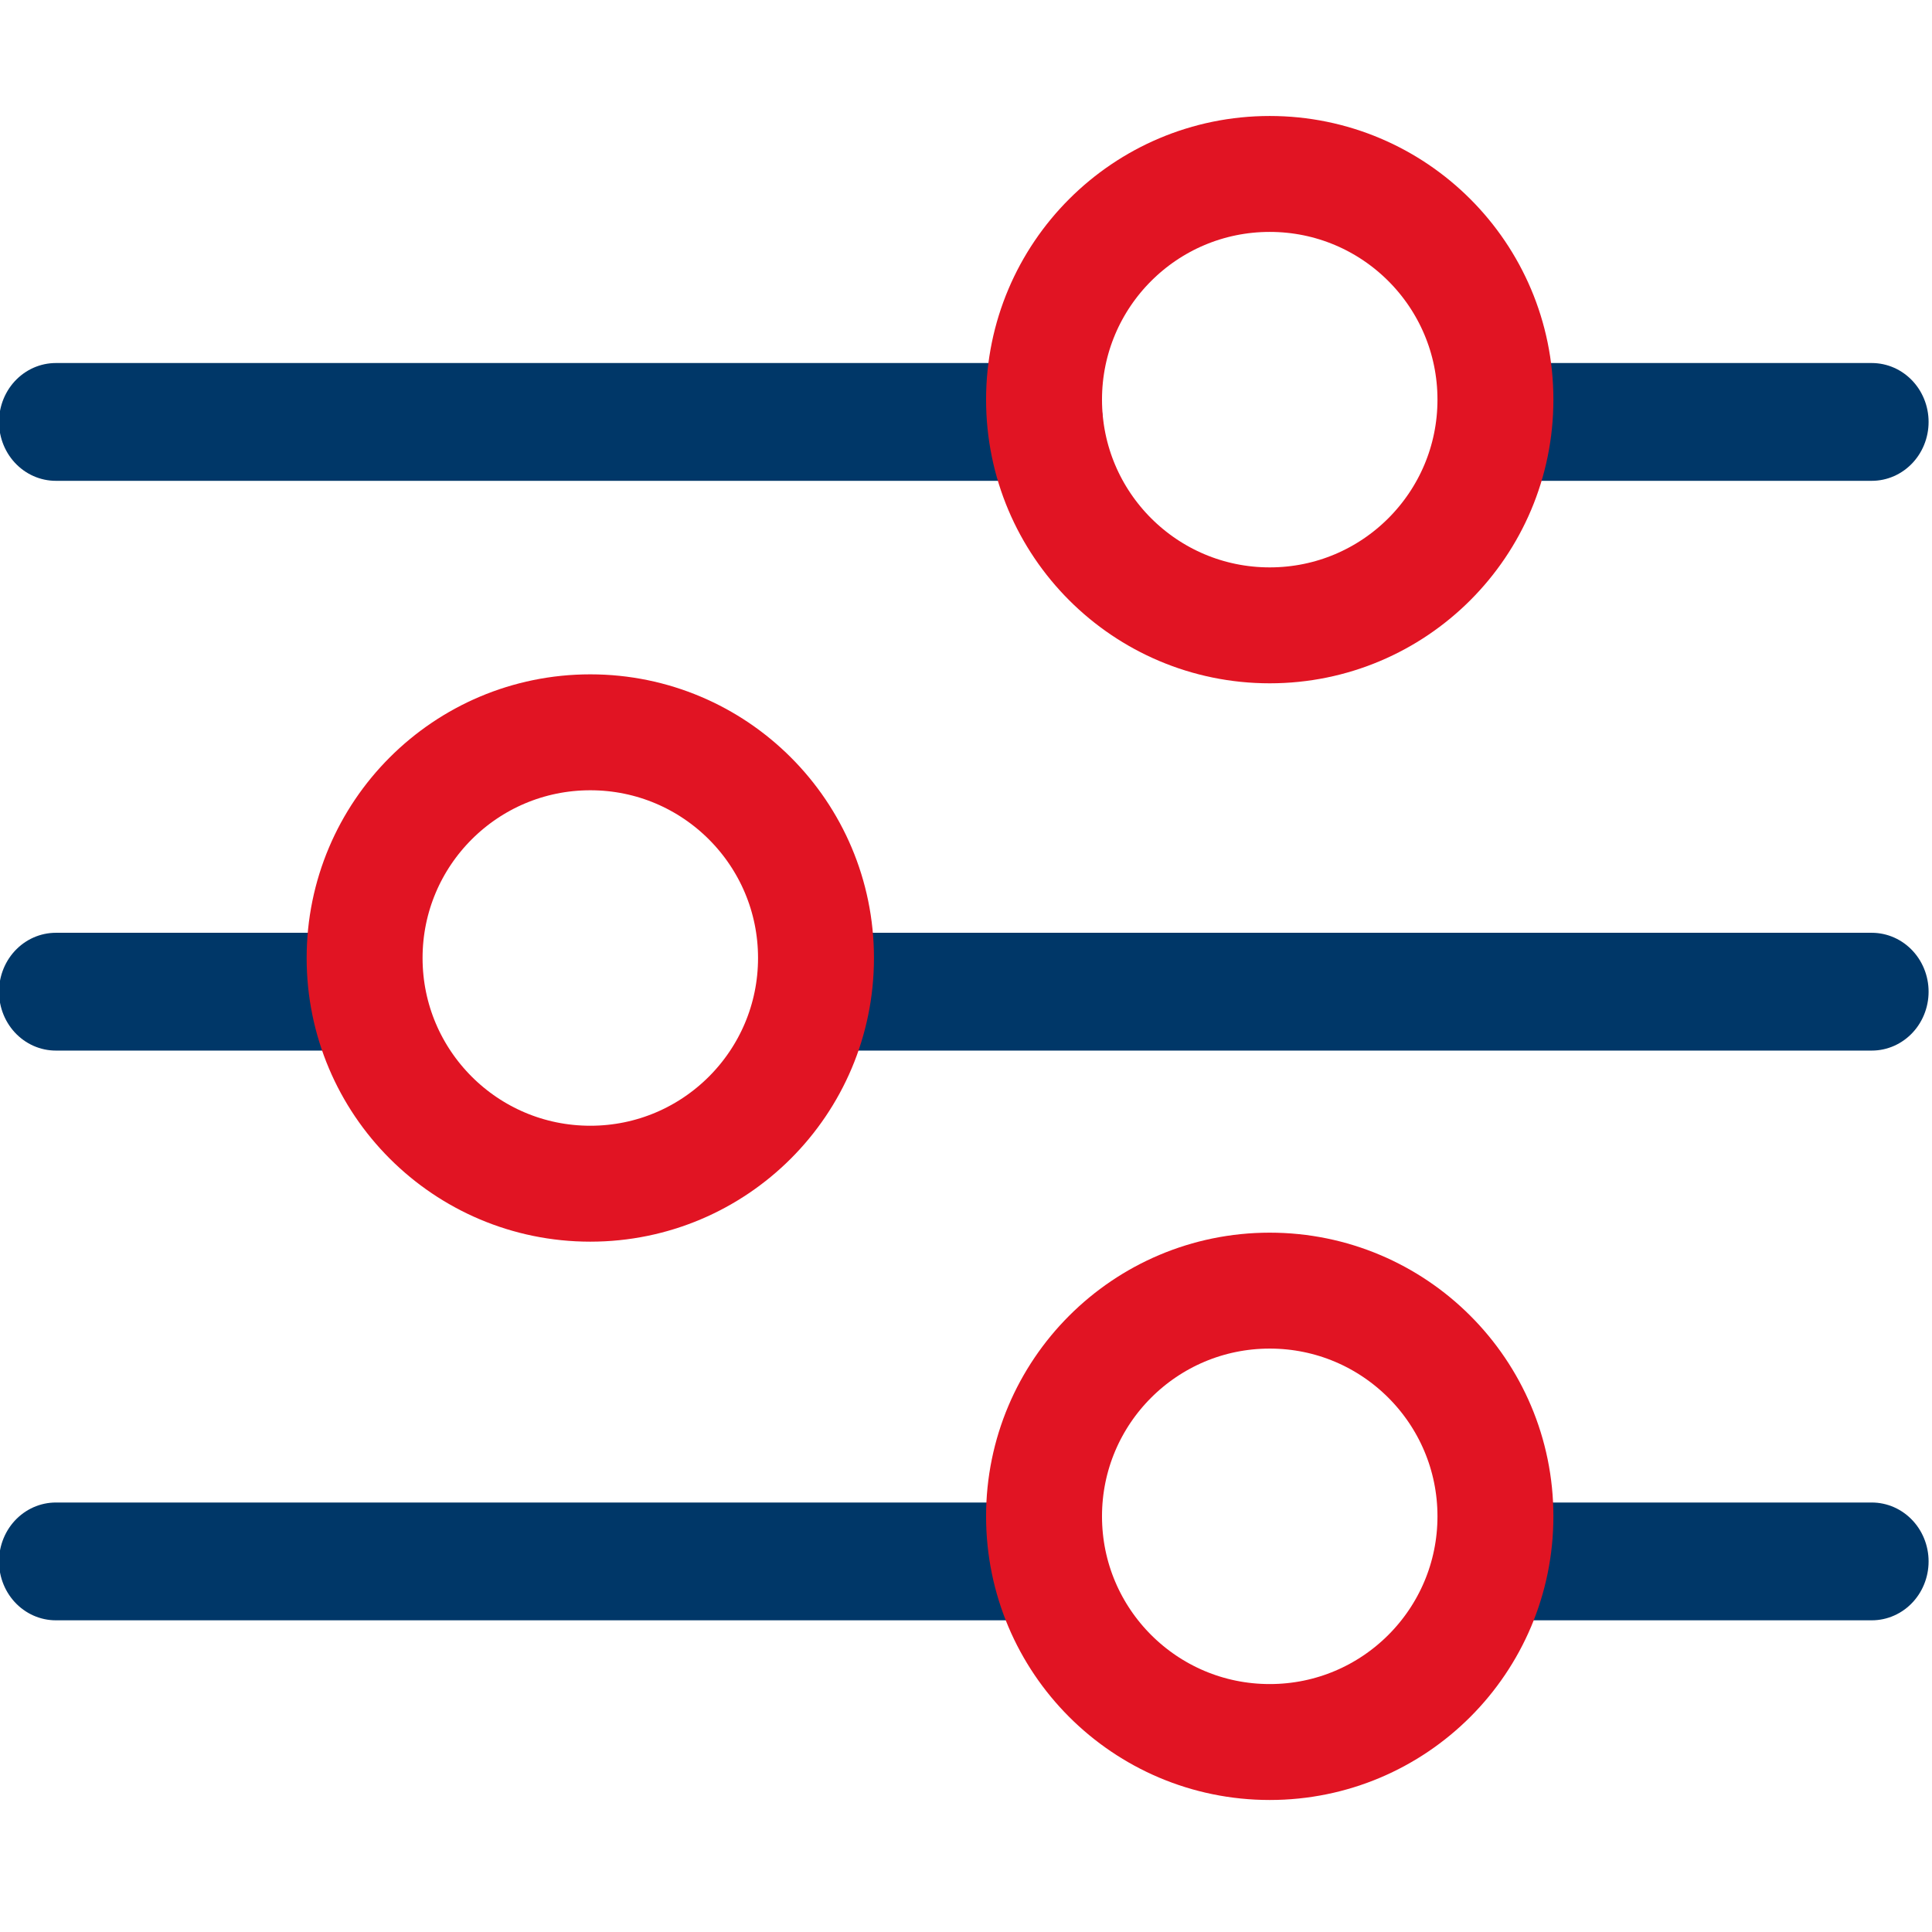
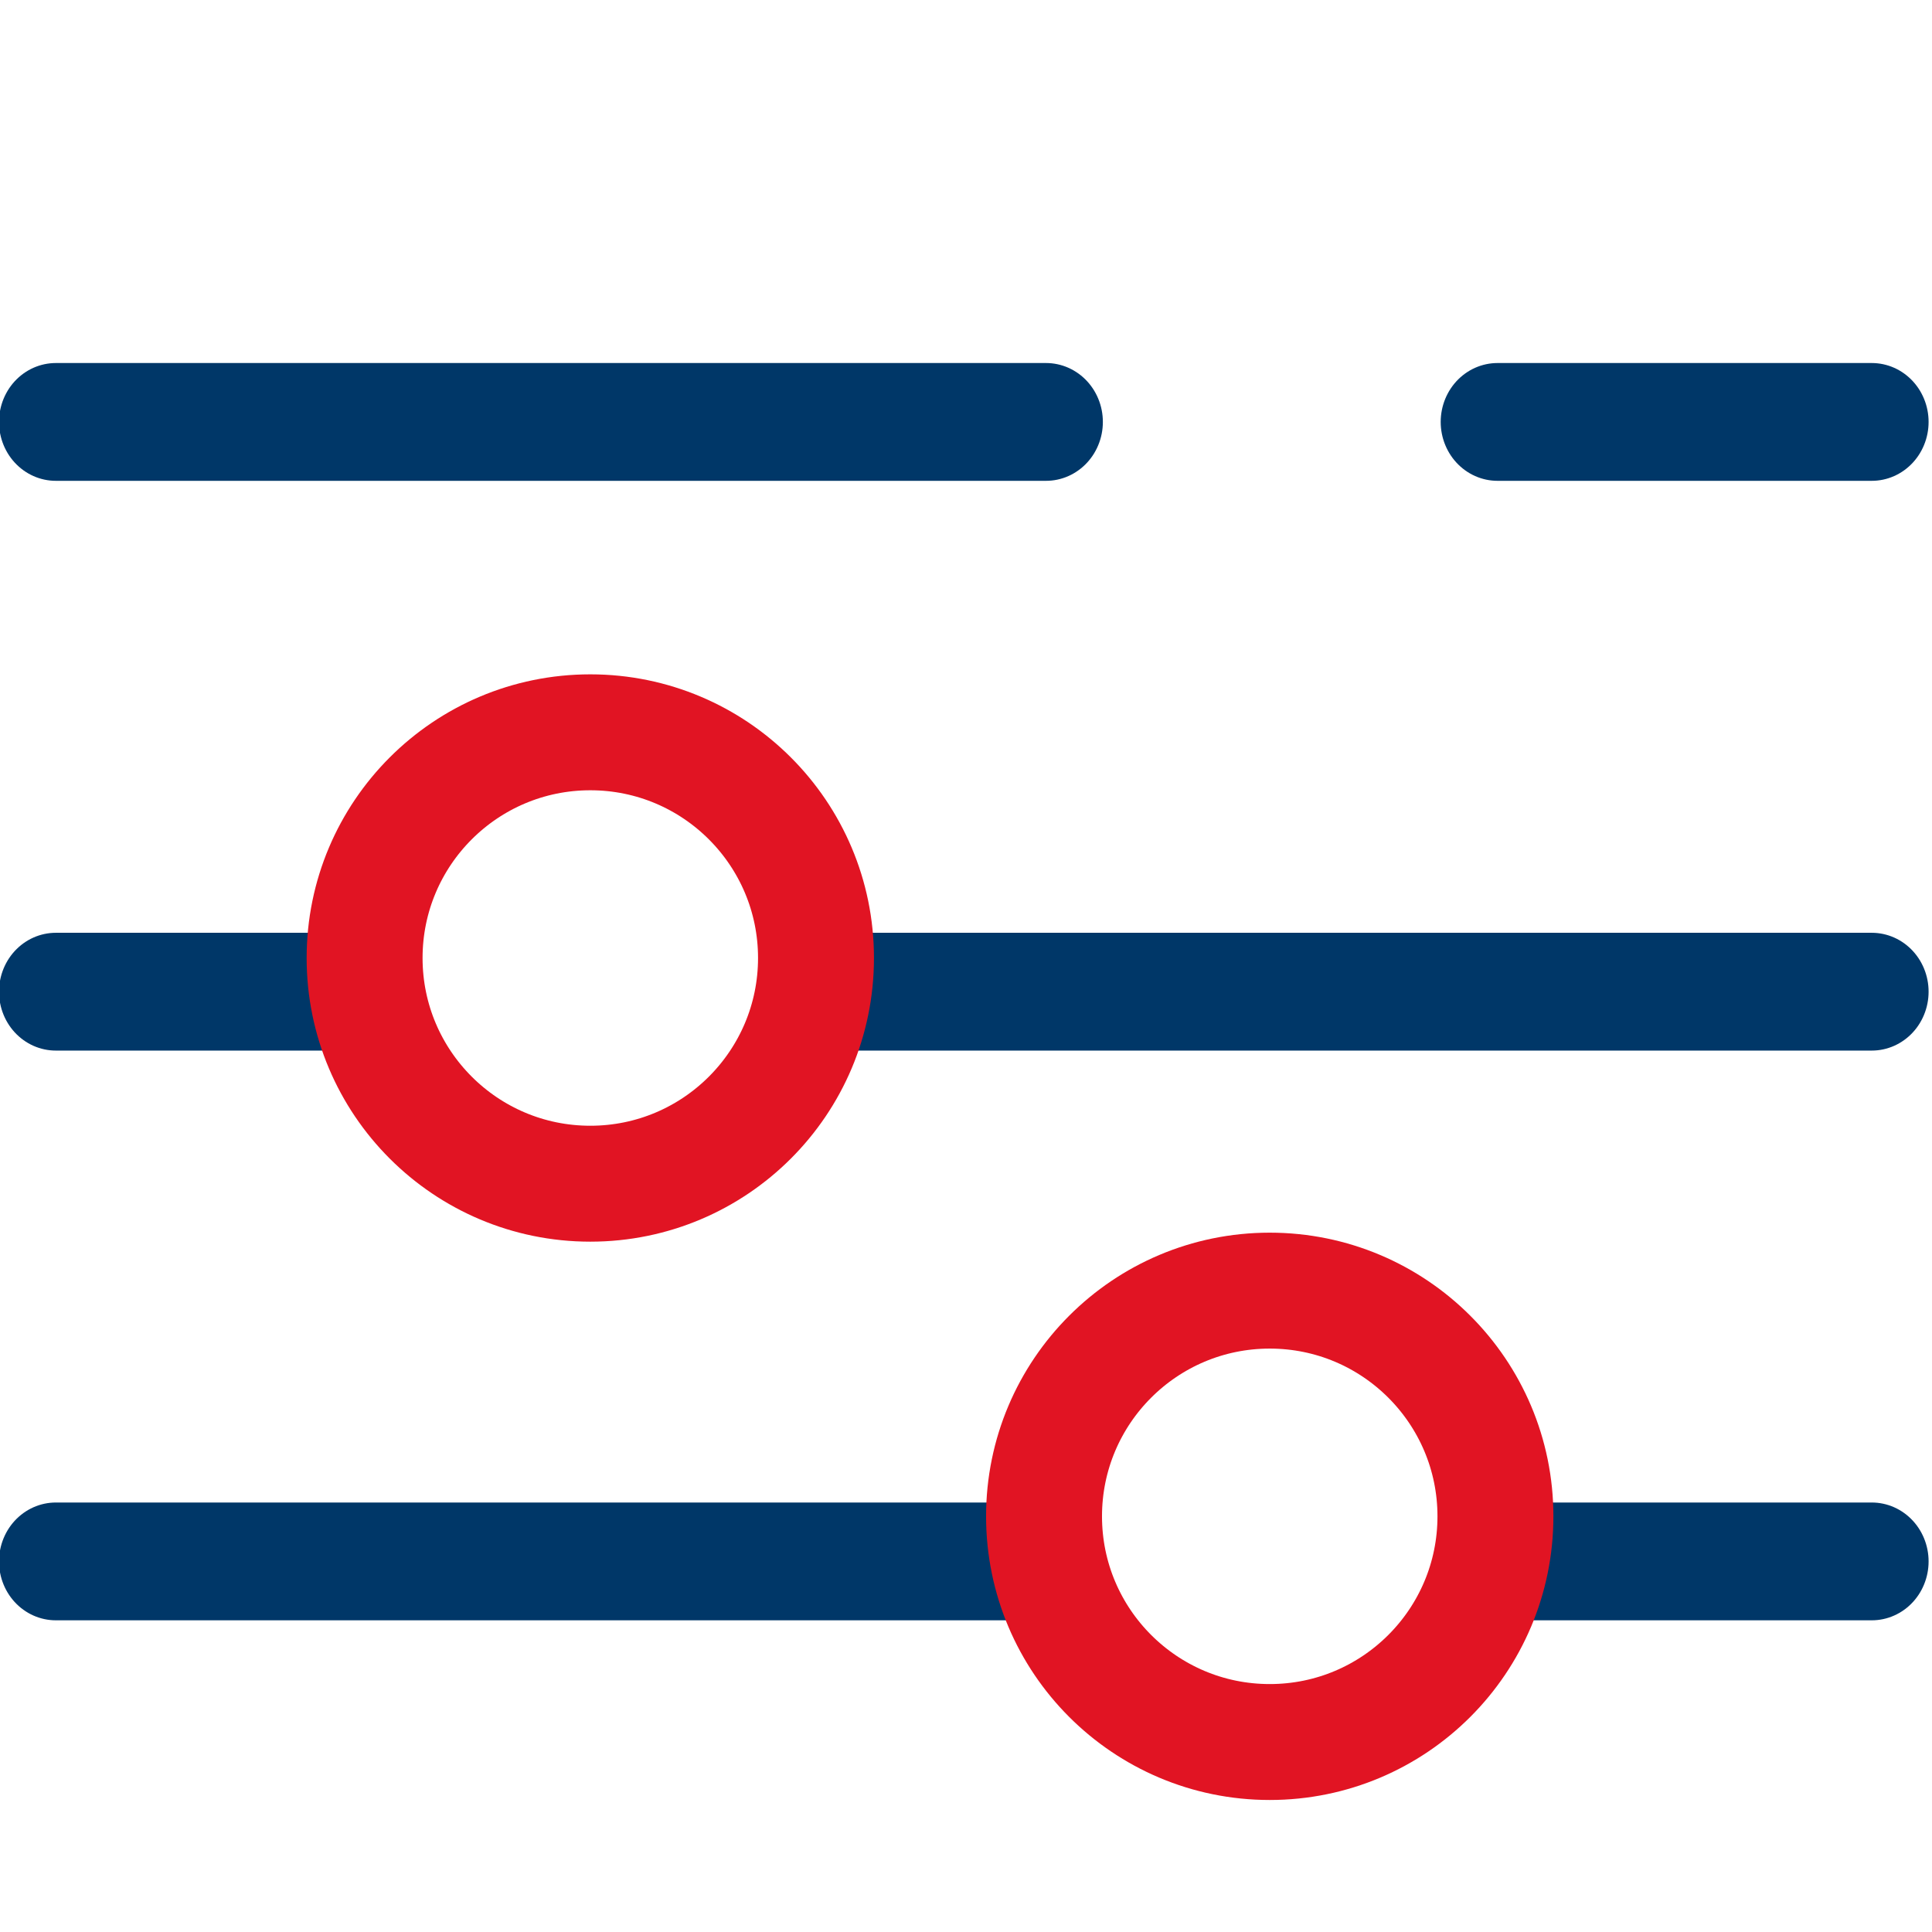
<svg xmlns="http://www.w3.org/2000/svg" width="100%" height="100%" viewBox="0 0 50 50" version="1.1" xml:space="preserve" style="fill-rule:evenodd;clip-rule:evenodd;stroke-linecap:round;stroke-linejoin:round;stroke-miterlimit:1.5;">
  <g transform="matrix(0.974,0,0,0.974,-642.881,-1138.95)">
    <g transform="matrix(0.965,0,0,1,24.626,-21.716)">
      <path d="M660,1202.28L687.264,1202.28" style="fill:none;stroke:rgb(0,55,104);stroke-width:3.13px;" />
    </g>
    <g transform="matrix(0.965,0,0,1,24.626,-21.716)">
      <path d="M699.696,1202.28L710,1202.28" style="fill:none;stroke:rgb(0,55,104);stroke-width:3.13px;" />
    </g>
    <g transform="matrix(0.965,0,0,1,24.626,-6.577)">
      <path d="M660,1202.28L668.577,1202.28" style="fill:none;stroke:rgb(0,55,104);stroke-width:3.13px;" />
    </g>
    <g transform="matrix(0.965,0,0,1,24.626,-6.577)">
      <path d="M680.994,1202.28L710,1202.28" style="fill:none;stroke:rgb(0,55,104);stroke-width:3.13px;" />
    </g>
    <g transform="matrix(0.965,0,0,1,24.626,8.561)">
      <path d="M660,1202.28L687.264,1202.28" style="fill:none;stroke:rgb(0,55,104);stroke-width:3.13px;" />
    </g>
    <g transform="matrix(0.965,0,0,1,24.626,8.561)">
      <path d="M699.696,1202.28L710,1202.28" style="fill:none;stroke:rgb(0,55,104);stroke-width:3.13px;" />
    </g>
    <g transform="matrix(0.798,0,0,0.798,139.533,198.871)">
-       <circle cx="694.545" cy="1229.45" r="7.515" style="fill:none;stroke:rgb(225,20,35);stroke-width:3.86px;" />
-     </g>
+       </g>
    <g transform="matrix(0.798,0,0,0.798,121.48,213.707)">
      <circle cx="694.545" cy="1229.45" r="7.515" style="fill:none;stroke:rgb(225,20,35);stroke-width:3.86px;" />
    </g>
    <g transform="matrix(0.798,0,0,0.798,139.533,228.542)">
      <circle cx="694.545" cy="1229.45" r="7.515" style="fill:none;stroke:rgb(225,20,35);stroke-width:3.86px;" />
    </g>
  </g>
</svg>